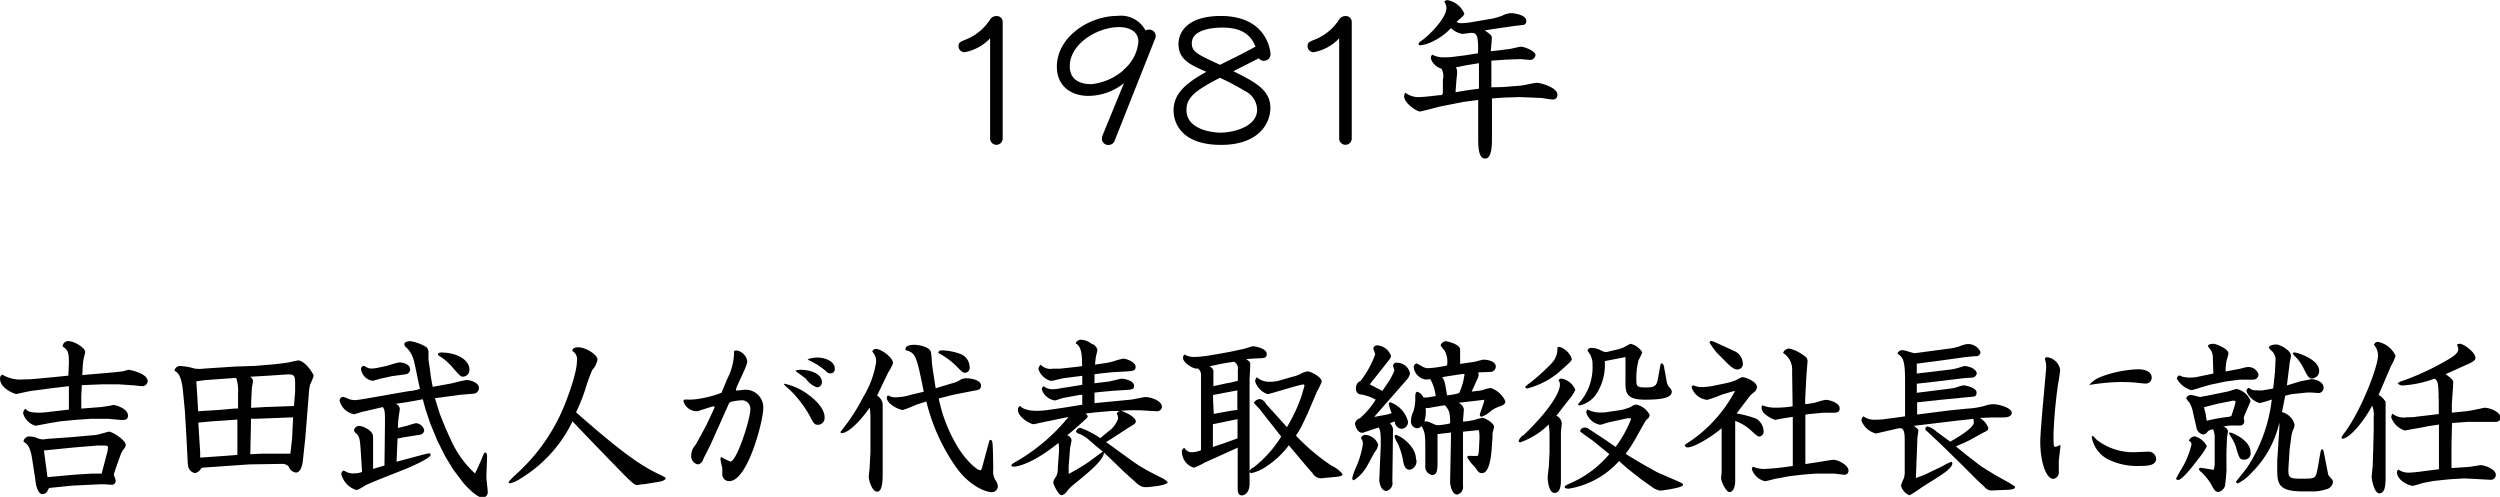
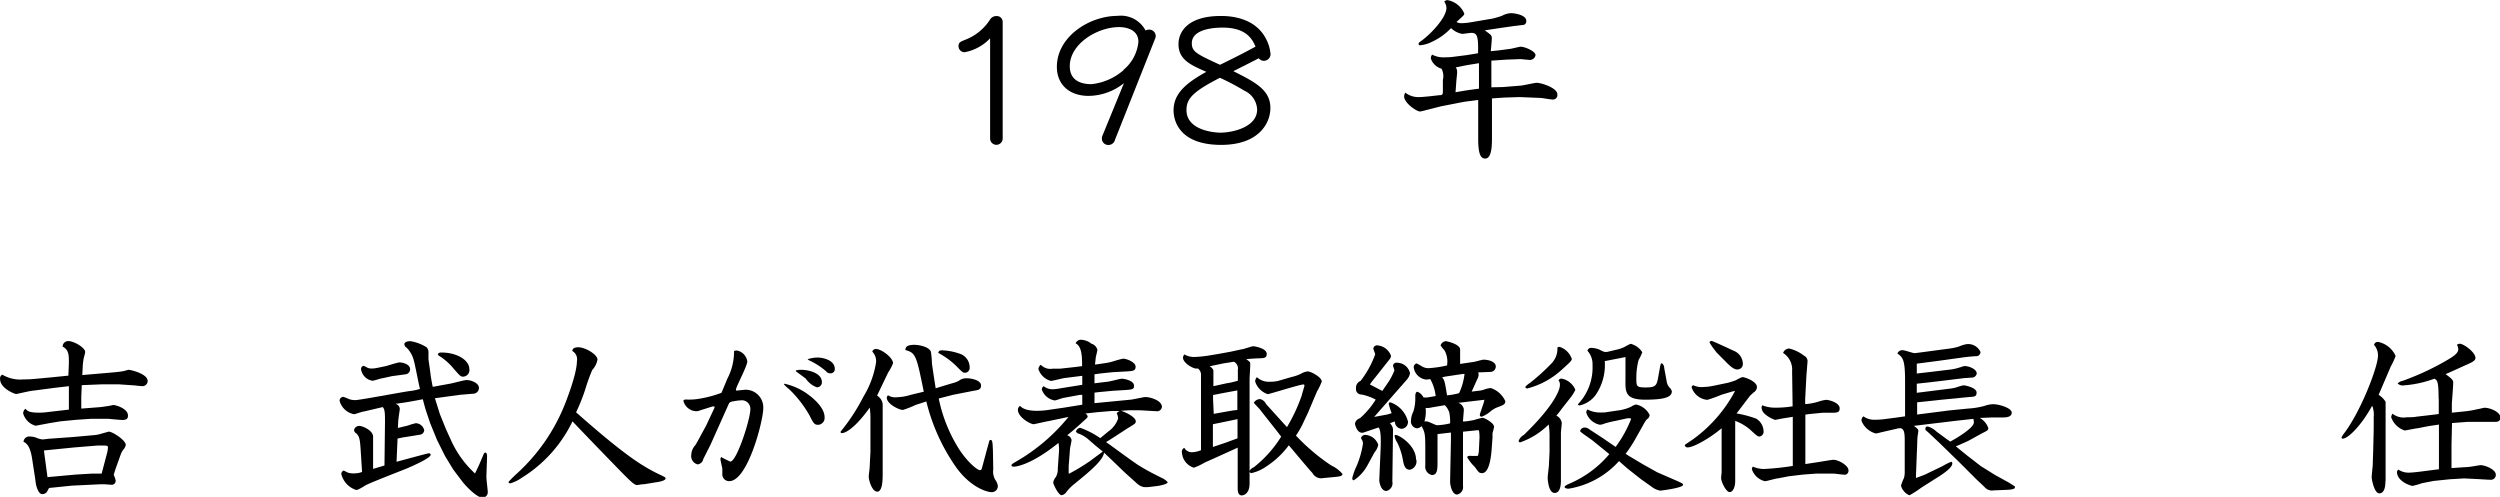
<svg xmlns="http://www.w3.org/2000/svg" width="294.36" height="58.5" viewBox="0 0 294.36 58.5">
  <title>t6</title>
  <g>
    <path d="M484.11,1070.06a0.74,0.74,0,1,1-1.48,0v-11.8a5.52,5.52,0,0,1-3,1.64,0.71,0.71,0,0,1-.72-0.72c0-.44.22-0.52,0.92-0.8a6,6,0,0,0,2.8-2.34,0.86,0.86,0,0,1,.74-0.4,0.69,0.69,0,0,1,.74.7v13.72Z" transform="translate(-366.05 -1053.75)" />
    <path d="M497.33,1070.22a0.79,0.79,0,0,1-.78.6,0.75,0.75,0,0,1-.76-0.72,1,1,0,0,1,.06-0.36l2.54-6.2a6.76,6.76,0,0,1-4.16,1.5c-2.26,0-3.74-1.32-3.74-3.42,0-3.56,3.84-6,7.14-6a3.27,3.27,0,0,1,3.3,1.72,0.72,0.72,0,0,1,.38-0.1,0.76,0.76,0,0,1,.82.74,0.77,0.77,0,0,1-.08.34Zm1-8.24a4.89,4.89,0,0,0,1.76-3.3c0-1.72-2-1.74-2.26-1.74-2.62,0-5.82,2-5.82,4.6,0,2,1.84,2.12,2.56,2.12A6.84,6.84,0,0,0,498.35,1062Z" transform="translate(-366.05 -1053.75)" />
    <path d="M511.27,1062.13c2.58,1.3,4.36,2.2,4.36,4.34,0,1.8-1.38,4.34-5.8,4.34-4.82,0-5.6-2.74-5.6-4.06,0-1.88,1.3-3.14,3.86-4.54-1.82-.8-3.28-1.42-3.28-3.26,0-1.38,1-3.32,5-3.32,1.46,0,4.12.32,5.34,2.76a4.66,4.66,0,0,1,.5,1.76,0.79,0.79,0,0,1-.78.76,0.73,0.73,0,0,1-.6-0.3C513.29,1061.11,512.27,1061.63,511.27,1062.13Zm-5.52,4.58c0,2.4,3.3,2.66,4,2.66,1.36,0,4.32-.62,4.32-2.72a2.54,2.54,0,0,0-1.5-2.22,27.92,27.92,0,0,0-2.88-1.52C506.47,1064.55,505.75,1065.39,505.75,1066.71ZM510,1057c-1,0-3.62.16-3.62,1.84,0,1,.58,1.28,3.32,2.54,2.64-1.3,2.92-1.46,4.18-2.14C513.53,1058.45,512.89,1057,510,1057Z" transform="translate(-366.05 -1053.75)" />
-     <path d="M525.21,1070.06a0.74,0.74,0,1,1-1.48,0v-11.8a5.52,5.52,0,0,1-3,1.64,0.71,0.71,0,0,1-.72-0.72c0-.44.22-0.52,0.92-0.8a6,6,0,0,0,2.8-2.34,0.86,0.86,0,0,1,.74-0.4,0.69,0.69,0,0,1,.74.7v13.72Z" transform="translate(-366.05 -1053.75)" />
    <path d="M542.61,1059.67l1.06-.14c0.24,0,1.24-.28,1.44-0.28,0.46,0,1.74.52,1.74,1a0.69,0.69,0,0,1-.84.54c-0.14,0-.86-0.08-0.92-0.08l-1.66.06-1.78.12,0,3.14L543,1064l2-.16c0.32,0,1.7-.34,2-0.34,0.5,0,2.42.58,2.42,1.36a0.53,0.53,0,0,1-.64.6c-0.22,0-1.16-.18-1.36-0.18l-2.44-.1-1.86.06-1.4.1,0,4.6c0,0.84,0,2.48-.8,2.48-0.54,0-.84-0.56-0.82-2.48l0-4.42-1.68.22-2.66.52c-0.28.06-2.38,0.62-2.5,0.62-0.42,0-1.88-1-1.88-1.78a0.81,0.81,0,0,1,.14-0.44,2.5,2.5,0,0,0,1.68.52c0.3,0,.8-0.06,1.06-0.08l1.24-.14c0.44,0,.44-0.1.44-0.62l0-1.18a1.86,1.86,0,0,0-.16-1.32,1.89,1.89,0,0,1-1-.7,1.33,1.33,0,0,1-.26-0.56,0.73,0.73,0,0,1,.16-0.4,2.71,2.71,0,0,0,1.36.32c0.16,0,.74,0,1.12-0.06l1.58-.2,1.34-.22c0.06-2.1-.14-2.4-0.8-2.4-0.16,0-.9.12-1.06,0.12a2.53,2.53,0,0,1-1.32-.68,7.3,7.3,0,0,1-2.26,1.62,3.82,3.82,0,0,1-1.36.4,0.17,0.17,0,0,1-.2-0.14c0-.12,0-0.16.46-0.48,1.06-.8,2.82-2.66,2.82-3.78a1.33,1.33,0,0,0-.26-0.74,0.62,0.62,0,0,1,.36-0.18,2.66,2.66,0,0,1,2,1.58c0,0.18-.1.26-0.92,1a1.25,1.25,0,0,0,.66.14,8.2,8.2,0,0,0,1.22-.14l2.12-.36c0.22,0,1.32-.34,1.38-0.38a2.37,2.37,0,0,1,1.06-.3c0.3,0,1.78.18,1.78,0.9a0.44,0.44,0,0,1-.44.5c-0.14,0-.78.1-0.9,0.1l-1.68.24-1.86.28c0.1,0.08.52,0.38,0.6,0.46a0.55,0.55,0,0,1,.22.52c0,0.24-.1,1.28-0.12,1.48Zm-5.18,4.94c1.12-.2,1.28-0.22,2.76-0.42v-3l-1.48.24-1.26.26a0.71,0.71,0,0,1,.16.36,2,2,0,0,1,0,.4l-0.08.8Z" transform="translate(-366.05 -1053.75)" />
    <path d="M374.16,1096.55c0-1.06,0-1.58-.74-2a0.66,0.66,0,0,1,.66-0.64c0.72,0,2,.8,2,1.28,0,0.14-.18.74-0.2,0.88s-0.08.6-.08,0.66l-0.06,1.18,2.34-.2c0.94-.08,1.92-0.16,2.38-0.24,0.12,0,.66-0.18.76-0.18s2.22,0.42,2.22,1.34a0.63,0.63,0,0,1-.74.58c-0.16,0-.92-0.1-1.08-0.1L380,1099l-1.88,0-2.44.1-0.06,1.34,0,1.42,2.06-.16c0.12,0,.6-0.06.92-0.12,0.16,0,.56-0.1.76-0.14s1.76,0.38,1.76,1.24c0,0.28-.08.52-0.66,0.52-0.28,0-1.64-.14-1.7-0.14H376.8l-1.78.12-1.86.18-1.22.2-1.7.32a2.1,2.1,0,0,1-1.46-1.44,0.68,0.68,0,0,1,.26-0.56c0.3,0.3.46,0.46,1.7,0.46a9.55,9.55,0,0,0,1.16-.1l2.26-.26v-2.76l-1.72.2-2.42.32c-0.34,0-1.92.4-2.08,0.4s-1.88-.66-1.88-1.76a0.49,0.49,0,0,1,.26-0.52,4.11,4.11,0,0,0,2.52.56,12.11,12.11,0,0,0,1.32-.06l1.94-.18,2-.2Zm0.44,8.66,2.68-.24a4.51,4.51,0,0,0,.78-0.18l0.8-.22c0.42,0,2,1,2,1.58a1.24,1.24,0,0,1-.3.56,1.94,1.94,0,0,0-.3.56l-0.6,1.68-0.22.7a3.87,3.87,0,0,1,.22.62,0.46,0.46,0,0,1-.46.56l-0.86-.06h-0.48l-3.34.16-2.54.26c-0.14,0-.16,0-0.32.32a0.66,0.66,0,0,1-.6.42c-0.14,0-.46,0-0.74-1-0.06-.18-0.14-1-0.18-1.16l-0.32-2.08c-0.18-1.14-.5-1.7-1-1.92a0.67,0.67,0,0,1,.76-0.62,2.1,2.1,0,0,1,.84.18,2.41,2.41,0,0,0,.64.16c0.1,0,.56-0.06.74-0.08Zm-3.16,3.22,0.2,1.5,3.3-.3,2-.12,1.08,0,0.6-2.28a3.27,3.27,0,0,0,.14-0.76c0-.22-0.06-0.26-0.54-0.26-0.22,0-.44,0-0.7,0l-2.7.22-3.6.36Z" transform="translate(-366.05 -1053.75)" />
-     <path d="M396.12,1096.83l2.36-.2s1.32-.16,1.52-0.2,1-.24,1.16-0.24c0.74,0,1.82,1.52,1.82,1.84a8.83,8.83,0,0,1-.42,1,7.13,7.13,0,0,0-.14,1l-0.16,2-0.26,3.26-0.28,2.62c-0.06.52-.22,1.48-0.84,1.48a1.06,1.06,0,0,1-.84-0.72,1.07,1.07,0,0,0-.8-0.3l-3.86.06-3.42.24-2,.14a0.35,0.35,0,0,0-.3.2,1,1,0,0,1-.66.44,1,1,0,0,1-.76-0.66,4.26,4.26,0,0,1-.1-0.88l-0.16-3.08-0.16-2.68-0.22-2.3c-0.2-2-.66-2.26-1-2.44a0.64,0.64,0,0,1,.72-0.56,7.24,7.24,0,0,1,1.66.3,4.14,4.14,0,0,0,1.1,0l3.64-.24Zm-4.5,5.2,2.12-.18,0.34,0v-1.82a4.68,4.68,0,0,0-.22-1.78h-0.12l-3.58.26-1,.14c0.14,1.92.16,2.48,0.22,3.52Zm-2,5c0,0.14,0,.44,0,0.6l2.3-.16,2.08-.16v-4.16l-2.9.2-1.7.16Zm6-5.86v0.6l1.76-.1,3.28-.12,0.14-1.66v-1.06c0-.9-0.18-1-0.86-1l-2.08.14-2.36.14a0.65,0.65,0,0,1,.34.5c0,0.14-.14.76-0.14,0.88Zm1.24,6,2.7,0h0.68l0.2-1.76,0.12-2.52-4.18.16c-0.28,0-.6,0-0.78,0v0.54l-0.08,3.64Z" transform="translate(-366.05 -1053.75)" />
    <path d="M418.46,1107.46l-0.94-1.88-0.82-2-0.54-1.62c-0.06-.2-0.28-1-0.32-1.2-1.78.34-2.2,0.4-3.24,0.54a0.63,0.63,0,0,1,.52.66c0,0.08-.08.5-0.14,1s-0.06.78-.08,1.18l1.16-.28a8.33,8.33,0,0,1,.94-0.28,1.05,1.05,0,0,1,1,.84,0.58,0.58,0,0,1-.54.52l-1.74.28c-0.14,0-.74.16-0.86,0.16l-0.12,2.74c0.54-.14,3.66-1,3.82-1a0.2,0.2,0,0,1,.2.18c0,0.42-2.64,1.54-2.84,1.62-0.78.32-4.22,1.64-4.88,2a7.42,7.42,0,0,1-.76.44,0.66,0.66,0,0,1-.3.08,2.64,2.64,0,0,1-1.74-1.86,0.43,0.43,0,0,1,.26-0.42,2.41,2.41,0,0,1,.46.22,2.23,2.23,0,0,0,.94.1,2.43,2.43,0,0,0,.78-0.16l-0.16-2.54c-0.08-1.12-.1-1.62-0.52-2a0.48,0.48,0,0,1-.26-0.42,0.63,0.63,0,0,1,.66-0.46c0.26,0,1.58.48,1.58,1.28,0,0.06,0,.34,0,0.4l0,2.18c0,0.2,0,1,0,1.2l1.34-.4,0-.06,0.06-5c0-1.06,0-1.52-.26-1.82l-2.22.52c-0.2,0-1,.32-1.18.32a2.18,2.18,0,0,1-1.68-1.56,0.44,0.44,0,0,1,.44-0.48,4.51,4.51,0,0,1,.66.26,2.2,2.2,0,0,0,.76.12c0.48,0,5.34-.92,6.34-1.06a6.08,6.08,0,0,0,1.26-.26c-0.1-.3-0.58-2.88-0.74-3.4a3.26,3.26,0,0,0-.84-1.46,0.51,0.51,0,0,1-.26-0.4c0-.32.54-0.36,0.72-0.36a5.16,5.16,0,0,1,1.9.72,0.9,0.9,0,0,1,.22.7c0,0.12,0,.62,0,0.72l0.24,1.7c0,0.24.22,1.32,0.26,1.54l2.18-.4c0.3-.06,1.54-0.4,1.8-0.4,0.54,0,1.46.34,1.46,0.92a0.67,0.67,0,0,1-.6.68l-1.66.14-2.92.4,0.58,1.86,0.72,1.78,0.62,1.36a12,12,0,0,0,2.8,3.86c0.44-.9.48-1,0.9-2,0.14-.34.18-0.46,0.32-0.46s0.2,0.2.2,0.46-0.08,2.06-.08,2.4,0.16,1.54.16,1.78a0.62,0.62,0,0,1-.62.66c-0.78,0-2.3-1.76-2.38-1.9l-1.06-1.4Zm-7.34-9.18c-0.2,0-1,.3-1.22.3a1.61,1.61,0,0,1-1.34-1.36,0.38,0.38,0,0,1,.3-0.4,3.64,3.64,0,0,1,.48.24,1.22,1.22,0,0,0,.48.08,3.17,3.17,0,0,0,.58-0.06l1.06-.22c0.26-.06,1.4-0.44,1.64-0.44s1.24,0.16,1.24.82a0.6,0.6,0,0,1-.52.58l-1.62.22Zm10.2-1a0.77,0.77,0,0,1-.74.82c-0.28,0-.36-0.08-1.1-0.92a7.09,7.09,0,0,0-1.4-1.32c-0.42-.26-0.46-0.3-0.46-0.4s0.12-.2.34-0.2C419.78,1095.23,421.32,1096.11,421.32,1097.25Z" transform="translate(-366.05 -1053.75)" />
    <path d="M441.92,1110.76c-0.32,0-.72.1-0.88,0.1s-0.4-.1-1.3-1-5.14-5.28-6.28-6.5a15.92,15.92,0,0,1-6,6.66,4.43,4.43,0,0,1-1.32.64,0.19,0.19,0,0,1-.22-0.16,13,13,0,0,1,1-1,22,22,0,0,0,5.58-8c0.06-.14,1.48-3.64,1.48-5.24a1.11,1.11,0,0,0-.54-1.18c0-.18.1-0.44,0.7-0.44,0.84,0,2.26.86,2.26,1.44a2.44,2.44,0,0,1-.62,1.24,21.62,21.62,0,0,0-.82,2.28,22.57,22.57,0,0,1-1.08,2.7c5.74,5.06,7.74,6.3,9.7,7.26,0.76,0.36.84,0.4,0.84,0.52,0,0.28-.84.42-1.16,0.46Z" transform="translate(-366.05 -1053.75)" />
    <path d="M449.7,1106.13l-0.84,1.66a0.78,0.78,0,0,1-.66.64,1,1,0,0,1-.76-1.1,1.79,1.79,0,0,1,.46-1.14c0.12-.18.2-0.32,0.3-0.5l1-1.84,0.9-1.92a0.72,0.72,0,0,0,.08-0.22,0.18,0.18,0,0,0,0-.1l-0.24,0-1.4.44a1.33,1.33,0,0,1-.52.12,1.63,1.63,0,0,1-1.5-1.2c0-.18.24-0.18,0.32-0.18a6.87,6.87,0,0,0,1.6-.1A13.45,13.45,0,0,0,451,1100l0.7-1.68a6.88,6.88,0,0,0,.78-3.24,1,1,0,0,1,.34-0.06,1.53,1.53,0,0,1,1.22,1.28c0,0.56-1.34,3-1.34,3.34a0.1,0.1,0,0,0,.12.1s0.84-.1,1-0.1a2.08,2.08,0,0,1,2.1,2.2c0,1.42-1.82,8.56-4,8.56a0.79,0.79,0,0,1-.82-0.78c0-.1,0-0.56,0-0.66s-0.22-1-.22-1.14a0.48,0.48,0,0,1,.08-0.26,10.81,10.81,0,0,0,1.08.54c0.76,0,2.36-5,2.36-6.16a1,1,0,0,0-1-1.06,7.29,7.29,0,0,0-1.28.18,0.51,0.51,0,0,0-.26.24Zm8.72-7.2a7.36,7.36,0,0,1,2.8,1.28c0.32,0.24,1.92,1.42,1.92,2.66a0.81,0.81,0,0,1-.76.9c-0.44,0-.56-0.2-1-1.08a13.41,13.41,0,0,0-2.42-3.12,4.3,4.3,0,0,1-.6-0.56A0.11,0.11,0,0,1,458.42,1098.93Zm1.34-1.56a2.17,2.17,0,0,1,.6-0.08c0.94,0,2.46.4,2.46,1.44a0.57,0.57,0,0,1-.6.62,2.67,2.67,0,0,1-1.28-1c-0.12-.12-1-0.74-1.2-0.9Zm2.58-1.52c0.64,0,2,.32,2,1.32a0.49,0.49,0,0,1-.52.54,0.64,0.64,0,0,1-.52-0.26,8.35,8.35,0,0,0-2-1.28l-0.16-.12A3.57,3.57,0,0,1,462.34,1095.85Z" transform="translate(-366.05 -1053.75)" />
    <path d="M469.32,1100.33a1.38,1.38,0,0,1,.66,1c0,0.1,0,.66,0,0.68l0,2.24V1107l0,2.52c0,0.62,0,2.12-.64,2.12s-1-1.42-1-1.72,0.1-.9.1-1.06l0.1-1.88,0-1.72,0-2a10.2,10.2,0,0,0-.08-1.52c-1.8,2.52-2.92,3-3.24,3-0.16,0-.18,0-0.2-0.16a22.72,22.72,0,0,0,2.68-4.1,11,11,0,0,0,1.5-4.06,1.57,1.57,0,0,0-.44-1.26,0.42,0.42,0,0,1,.44-0.32c0.6,0,2,1,2,1.68a5.8,5.8,0,0,1-.58,1.1Zm5.5-.46c-0.86-4.22-.94-4.58-2.16-4.9,0-.22,0-0.62,1.06-0.62,0.42,0,1.7.18,1.94,0.82a11,11,0,0,1,.12,1.4l0.2,1.36,0.24,1.54,0.9-.28,1-.3a3.4,3.4,0,0,0,.82-0.3,1.42,1.42,0,0,1,.9-0.3c0.68,0,1.72.26,1.72,0.84s-0.42.54-1.12,0.68l-2.14.42-1.72.44a17.9,17.9,0,0,0,2.34,5.88c0.94,1.48,2.16,2.56,2.52,2.56,0.18,0,.18-0.08.34-0.66l0.5-1.86,0.26-.94a0.16,0.16,0,0,1,.14-0.1c0.24,0,.24.36,0.28,1.24L483,1109a2,2,0,0,0,.22,1.22,1.56,1.56,0,0,1,.32.76,0.71,0.71,0,0,1-.7.72c-0.74,0-2.68-.74-4.26-3a22.93,22.93,0,0,1-3.46-7.68l-1.24.4a12,12,0,0,1-1.52.6c-0.44,0-1.9-.7-1.9-1.46a0.37,0.37,0,0,1,.16-0.26,1.61,1.61,0,0,0,1.06.22,5.84,5.84,0,0,0,1.6-.28ZM477,1095a6.94,6.94,0,0,1,2.22.46,1.69,1.69,0,0,1,1,1.52,0.58,0.58,0,0,1-.5.66c-0.26,0-.3,0-1.06-0.78a9.16,9.16,0,0,0-2.14-1.56C476.58,1095.11,476.62,1095,477,1095Z" transform="translate(-366.05 -1053.75)" />
    <path d="M501.28,1111.1a5.51,5.51,0,0,1-.56,0,1.78,1.78,0,0,1-.84-0.46l-1.42-1.28-1.64-1.58-0.78-.74c-0.08.92-1.78,2.3-3.5,3.7a5.36,5.36,0,0,0-.9.9,0.91,0.91,0,0,1-.58.42c-0.4,0-1-1.32-1-1.5a1.42,1.42,0,0,1,.32-0.66,1.89,1.89,0,0,0,.22-1l0.14-2a4.32,4.32,0,0,0-.06-1c-3.22,2.6-5,2.8-5.28,2.8a0.65,0.65,0,0,1-.26-0.08c0-.2.06-0.24,0.58-0.54a22.18,22.18,0,0,0,6.14-5.24l-2.38.5c-0.1,0-1.66.36-1.72,0.36-0.36,0-1.86-.8-1.86-1.72a0.55,0.55,0,0,1,.26-0.44c0.18,0.2.6,0.58,2,.58a9.6,9.6,0,0,0,1.16-.08l2.06-.3,2.1-.34v-1.16l-0.26,0-1.84.34c-0.18,0-1,.32-1.14.32a1.93,1.93,0,0,1-1.52-1.28,0.46,0.46,0,0,1,.22-0.4,1.63,1.63,0,0,0,1.14.36,6.54,6.54,0,0,0,.9-0.12l2.5-.4V1098l-1.9.24c-0.3,0-1.54.36-1.8,0.36a2.14,2.14,0,0,1-1.46-1.38,0.66,0.66,0,0,1,.28-0.52,1.54,1.54,0,0,0,1.4.46c0.26,0,.62,0,0.86,0l1.82-.2,0.78-.1c0-1,0-2.32-.76-2.68a0.66,0.66,0,0,1,.72-0.42,2.09,2.09,0,0,1,1.14.46,1,1,0,0,1,.7.72c0,0.14-.16.72-0.18,0.84s-0.08.74-.1,0.9l1.1-.16a6.66,6.66,0,0,0,1.1-.24,10.58,10.58,0,0,1,1.1-.3c0.44,0,1.48.42,1.48,0.94s-0.3.52-1.36,0.58l-1.44.08-1.32.14-0.72.1,0,1.06,1.48-.18c0.28,0,1.5-.36,1.74-0.36s1.44,0.2,1.44.84c0,0.42-.24.44-1.12,0.5l-1.36.08-1.68.16-0.5.06v1.24l4.14-.4c0.3,0,1.6-.32,1.86-0.32,0.56,0,1.94.4,1.94,1.16a0.58,0.58,0,0,1-.72.5c-0.3,0-1.64-.1-1.92-0.1l-1.34,0-0.86.06c0.54,0.14,1.76.74,1.76,1.24,0,0.24-.1.3-1,0.84-0.4.26-2.12,1.4-2.5,1.6,0.64,0.44,3.4,2.5,4,2.84,1,0.6,1.36.78,2.52,1.36a2.19,2.19,0,0,1,.74.52c0,0.26-1.08.44-1.28,0.46Zm-4.74-6.54a3.1,3.1,0,0,0,1.16-1.52,1.45,1.45,0,0,0-.16-0.62,0.67,0.67,0,0,1,.36-0.28l-0.94,0-1.68.14-1.44.16a0.53,0.53,0,0,1,.28.34,0.41,0.41,0,0,1-.12.22c-0.76.68-1.5,1.38-2.3,2a0.71,0.71,0,0,1,.52.56c0,0.14-.16.82-0.18,1l-0.16,2.08c0,0.24,0,.64,0,0.76s0,0.12.06,0.12a24.26,24.26,0,0,0,2.36-1.42l1-.74,0.6-.44-0.88-.72-0.92-.8a4,4,0,0,0-1-.58,0.5,0.5,0,0,1-.36-0.26,0.6,0.6,0,0,1,.5-0.44,10.1,10.1,0,0,1,2.36,1.22Z" transform="translate(-366.05 -1053.75)" />
    <path d="M507.46,1103l0-2.56c0-.72,0-1.92,0-2.46a0.93,0.93,0,0,0-.36-0.84l-0.26,0c-0.3,0-1.5-.64-1.5-1.28a0.71,0.71,0,0,1,.16-0.38,2.28,2.28,0,0,0,1.22.3,13.85,13.85,0,0,0,1.48-.14l1.22-.2,1.54-.28,1.28-.28c0.22,0,1.16-.36,1.36-0.36s1.6,0.24,1.6.9c0,0.5-.34.5-0.94,0.52s-1.08.06-1.48,0.1c0.46,0.32.48,0.34,0.48,0.64s-0.08,1.48-.08,1.72l0,3.1v6.92c0,0.36,0,1.92,0,2.24,0,1.26-.72,1.42-0.92,1.42-0.48,0-.48-0.62-0.48-0.82v-4.8l-2.78,1.26-1.08.48a7.69,7.69,0,0,1-1.3.62,2,2,0,0,1-1.4-1.74,0.51,0.51,0,0,1,.28-0.6,1,1,0,0,0,.9.52,3.13,3.13,0,0,0,1.06-.24V1103Zm4.32-5.6a0.91,0.91,0,0,0-.44-1.06l-1.26.2-1.62.34a0.88,0.88,0,0,1,.46.48c0,0.16,0,.84,0,1v0.86l1.64-.36c0.22,0,1.12-.24,1.24-0.28v-1.18Zm-1.38,8.46,1.36-.5v-2.26l-1.44.3-1.46.3v2.68Zm-1.52-5.6v0.5l0.08,1.72,1-.18c1.12-.2,1.24-0.22,1.78-0.28l0-.14v-2.16l-1.42.26Zm9.24-2.12a4.82,4.82,0,0,0,1.1-.38,2,2,0,0,1,.82-0.28c0.32,0,1.64.66,1.64,1.2a7.75,7.75,0,0,1-.56,1.16l-1.06,2.5-0.68,1.44a10.5,10.5,0,0,1-.74,1.26,24,24,0,0,0,4.16,3.52,3.73,3.73,0,0,1,1.32,1c0,0.26-.4.3-0.8,0.34l-1.46.14a1.17,1.17,0,0,1-1.28-.6c-0.48-.5-2.38-2.8-2.78-3.26a10.14,10.14,0,0,1-2.66,2.5,4.91,4.91,0,0,1-1.76.78,0.24,0.24,0,0,1-.2-0.24,0.85,0.85,0,0,1,.48-0.44,13.83,13.83,0,0,0,3.24-3.62c-0.38-.52-2.16-2.74-2.5-3.2-0.1-.12-0.72-0.76-0.72-0.78a0.85,0.85,0,0,1,.74-0.44,1.05,1.05,0,0,1,.7.58l2.46,2.72a19.56,19.56,0,0,0,1.76-3.78c0-.1.3-1,0.3-1.1a0.12,0.12,0,0,0-.14-0.14c-0.4,0-4,1.14-4.18,1.14a2.32,2.32,0,0,1-1.48-1.48,0.76,0.76,0,0,1,.2-0.52,2.08,2.08,0,0,0,1.5.54,4.6,4.6,0,0,0,1-.1Z" transform="translate(-366.05 -1053.75)" />
    <path d="M525.61,1109a10.88,10.88,0,0,0,.92-3,1.19,1.19,0,0,0-.1-0.44,0.47,0.47,0,0,1-.12-0.28,0.53,0.53,0,0,1,.56-0.32,1.71,1.71,0,0,1,1.46,1.16,1.82,1.82,0,0,1-.4.84c-0.18.28-.84,1.56-1,1.8a4.77,4.77,0,0,1-1.48,1.54c-0.1,0-.18-0.08-0.18-0.26A8.19,8.19,0,0,1,525.61,1109Zm3.2-9.22,0.82-1.2a8.44,8.44,0,0,0,.6-1.2c0-.1-0.16-0.5-0.16-0.58a0.41,0.41,0,0,1,.5-0.34,1.57,1.57,0,0,1,1.5,1.24,1.52,1.52,0,0,1-.38.76l-3.84,4.38,1.52-.28,0.54-.16a7.29,7.29,0,0,1-.34-1.08,0.17,0.17,0,0,1,.18-0.2,3.22,3.22,0,0,1,2.08,2.26,0.8,0.8,0,0,1-.76.86,0.85,0.85,0,0,1-.78-0.86,2.34,2.34,0,0,0-.58.22,1.09,1.09,0,0,1,.36.72l-0.08,6.12a0.94,0.94,0,0,1-.7,1.12c-0.68,0-.84-1.1-0.84-1.26l0.16-3.7c0.08-2-.1-2.32-0.24-2.52l-1.84.62c-0.72.1-.94-1-0.94-1.06a0.81,0.81,0,0,1,.58-0.64,9.67,9.67,0,0,0,1.86-2.2,6.12,6.12,0,0,0-1.66-.6,0.63,0.63,0,0,1-.66-0.72,0.87,0.87,0,0,1,.54-0.88,11.54,11.54,0,0,0,1.72-3.12c0-.12-0.22-0.6-0.22-0.7a0.44,0.44,0,0,1,.52-0.36,1.85,1.85,0,0,1,1.56,1.22,0.63,0.63,0,0,1-.14.38l-1.5,1.9c-0.2.26-.52,0.64-0.7,0.88l-0.14.22Zm4,8.08a1,1,0,0,1-.76,1.2c-0.62,0-.72-0.62-0.86-1.38a7.69,7.69,0,0,0-.6-1.78,2.33,2.33,0,0,1-.34-0.8,0.13,0.13,0,0,1,.14-0.14C530.86,1105,532.78,1106.23,532.78,1107.86Zm6.52-8,0.8-.1a2.51,2.51,0,0,0,.78-0.18,2.72,2.72,0,0,1,.68-0.14,2.88,2.88,0,0,1,1.7,1.54c0,0.38-.22.46-0.86,0.7a2.81,2.81,0,0,0-.94.56,3.45,3.45,0,0,1-1,.58,0.22,0.22,0,0,1-.2-0.24c0-.08.28-0.86,0.32-1a4.43,4.43,0,0,0,.22-0.76l-3.06.36a1,1,0,0,1,.64.76c0,0.22-.1,1.2-0.1,1.44,0.4,0,.92-0.1,1.32-0.18a8.87,8.87,0,0,1,1-.26c0.16,0,1.34.58,1.34,1.08a7.12,7.12,0,0,1-.18.7,3.26,3.26,0,0,0,0,.44l-0.1,1.4c-0.08,1.14-.32,2.9-1.14,2.9-0.34,0-.42-0.12-0.84-0.72a5.24,5.24,0,0,1-.9-1.14c0-.18.26-0.18,0.34-0.18a6.07,6.07,0,0,0,.92,0s0.1-.42.1-0.44l0.08-1.62a4.74,4.74,0,0,0-.06-0.94,1.23,1.23,0,0,0-.32,0l-1.56.16,0,6.4a0.88,0.88,0,0,1-.7,1c-0.58,0-.82-1.08-0.82-1.54l0.1-4.92v-0.84l-1.58.18v3.14c0,1,0,1.68-.66,1.68a1,1,0,0,1-.78-1.12l0-2c0-1.76-.06-1.92-0.44-2.64a0.78,0.78,0,0,1-.56.26,0.81,0.81,0,0,1-.68-0.94,2.33,2.33,0,0,1,.26-1,5,5,0,0,0,.24-1.74c0-.2,0-0.62.26-0.62a1.31,1.31,0,0,1,.7.66,2.3,2.3,0,0,0,.52,0l0.92-.16a5.2,5.2,0,0,0-.64-2,2.27,2.27,0,0,1-.5.06,1.66,1.66,0,0,1-1.44-1.42,0.45,0.45,0,0,1,.34-0.48,6.06,6.06,0,0,1,.58.32,1.45,1.45,0,0,0,.82.24,13,13,0,0,0,2.18-.32,2.74,2.74,0,0,0-.3-1.78,3.94,3.94,0,0,1-.46-0.58,0.72,0.72,0,0,1,.62-0.5c0.06,0,1.58.3,1.68,0.94,0,0.14,0,1.46,0,1.74l1.48-.22c0.2,0,1.08-.28,1.28-0.28,0.64,0,1.44.26,1.44,0.8a0.64,0.64,0,0,1-.62.64l-1.46.06a0.78,0.78,0,0,1,.06.26,1.22,1.22,0,0,1-.18.58Zm-4.7,1.86a2,2,0,0,1-.72.06,4.27,4.27,0,0,1-.14,1.6,0.78,0.78,0,0,1,.32,0c0.18,0,1,.44,1.16.44a7.91,7.91,0,0,0,1.54-.22,5.4,5.4,0,0,0-.1-1.3,2.24,2.24,0,0,0-.52-0.84Zm3.66-3.94-1.86.28a4.85,4.85,0,0,0-.58.12c0.28,0.32.32,0.5,0.58,2.12a8.31,8.31,0,0,0,1.42-.26,7.29,7.29,0,0,0,.64-2.26h-0.2Z" transform="translate(-366.05 -1053.75)" />
    <path d="M549.9,1101.93a8.34,8.34,0,0,1-.6.76,1.12,1.12,0,0,1,.64.86c0,0.18-.1,1-0.1,1.14v3.6l0,2c0,0.32,0,1.5-.74,1.5s-0.82-1.62-.82-1.82,0.14-1.3.14-1.36l0.08-1.64,0-1.74a8.86,8.86,0,0,0-.1-1.5,9,9,0,0,1-3.34,2.1,0.17,0.17,0,0,1-.2-0.16,1.25,1.25,0,0,1,.6-0.7c3-2.88,4.26-5,4.26-5.9a0.71,0.71,0,0,0-.16-0.52,0.37,0.37,0,0,1,.38-0.22,2.21,2.21,0,0,1,1.6,1.32,5.11,5.11,0,0,1-.7,1.08Zm-0.22-7.34a2.25,2.25,0,0,1,1.44,1.42c0,0.18-.12.32-1.06,1.16a9.56,9.56,0,0,1-4.18,2.32,0.23,0.23,0,0,1-.24-0.18,2.15,2.15,0,0,1,.54-0.46,25,25,0,0,0,2.54-2.3,2.49,2.49,0,0,0,.7-1.52,2.83,2.83,0,0,0,0-.36A0.74,0.74,0,0,1,549.68,1094.59Zm4,11.12c-0.24-.22-1.58-1.08-1.58-1.2a0.54,0.54,0,0,1,.56-0.42,0.9,0.9,0,0,1,.54.22l1.62,1.06,1.46,1a14,14,0,0,0,1.82-3.28A0.13,0.13,0,0,0,558,1103l-0.34,0-1.46.32a11.21,11.21,0,0,0-1.28.32,1.32,1.32,0,0,1-.5.12,2.11,2.11,0,0,1-1.6-1.44,0.68,0.68,0,0,1,.14-0.36,3.18,3.18,0,0,0,1.54.36c0.26,0,.62,0,0.82-0.06l1.38-.2a5,5,0,0,0,1.4-.42,1.43,1.43,0,0,1,.6-0.26,2.29,2.29,0,0,1,1.58,1.22,0.58,0.58,0,0,1-.3.5,2.76,2.76,0,0,0-.38.56l-1.08,1.92a15.85,15.85,0,0,1-1.06,1.6l0.36,0.24,1.68,1,1.68,0.94,2.3,1c0.66,0.3.74,0.34,0.74,0.48,0,0.36-2.6.68-2.7,0.68a2.32,2.32,0,0,1-1-.46l-1.24-.88-1.6-1.26-1-.88a10.16,10.16,0,0,1-5.86,3.24,0.74,0.74,0,0,1-.54-0.12c0-.2.06-0.24,0.78-0.56a12.54,12.54,0,0,0,4.48-3.38Zm2.84-10.82a3.48,3.48,0,0,0,.9-0.34,5.92,5.92,0,0,1,.62-0.32,2.27,2.27,0,0,1,1.38,1,6.5,6.5,0,0,1-.44.92,8.36,8.36,0,0,0-.26,2.14c0,0.94,0,1.08,1.12,1.08s1.28-.22,1.44-1.14l0.24-1.32c0.06-.28.06-0.38,0.22-0.38a0.67,0.67,0,0,1,.26.54l0.28,1.52a1.43,1.43,0,0,0,.32.76,1.12,1.12,0,0,1,.3.46c0,0.6-.56,1-3.14,1-2.36,0-2.34-.9-2.32-2.4l0-2.62-0.6.12-1.84.36a6.25,6.25,0,0,1-1.08,4,3.26,3.26,0,0,1-1.88,1.22,0.21,0.21,0,0,1-.2-0.14,6.28,6.28,0,0,0,1.72-4.62,2.33,2.33,0,0,0-.6-1.68,0.44,0.44,0,0,1,.48-0.34,2.7,2.7,0,0,1,.92.2,4.24,4.24,0,0,0,.62.28c0.08,0,.2,0,0.28,0Z" transform="translate(-366.05 -1053.75)" />
    <path d="M568.74,1100.23a15.21,15.21,0,0,1-1.66.6,2.14,2.14,0,0,1-1.86-1.5,0.34,0.34,0,0,1,.2-0.22,2.39,2.39,0,0,0,1.3.2,6,6,0,0,0,1-.12l1.74-.36a8.67,8.67,0,0,0,1-.32,4.22,4.22,0,0,1,.74-0.36c0.3,0,1.72.5,1.72,1.18a0.78,0.78,0,0,1-.38.62l-0.42.38-1.6,2.1a12.38,12.38,0,0,1,2.32.62,1.78,1.78,0,0,1,.86,1.46,0.58,0.58,0,0,1-.46.64c-0.22,0-.3-0.06-1-0.7a5.54,5.54,0,0,0-1.88-1.14v3.78l0,3.28c0,0.72-.26,1.32-0.66,1.32s-1-1.18-1-1.68c0-.1.06-0.56,0.06-0.64,0-.28,0-0.4,0-1.56l0-2.2c0-.84,0-1,0-1.44-1.14,1-3.24,2.26-4,2.26a0.32,0.32,0,0,1-.34-0.28c0.14-.14.92-0.62,1.06-0.74a16.58,16.58,0,0,0,4.86-5.62,2.41,2.41,0,0,0-.4.08Zm1.44-5.18a1.68,1.68,0,0,1,1.08,1.52,0.63,0.63,0,0,1-.64.68c-0.2,0-.52,0-1.46-1l-0.94-.94a10.14,10.14,0,0,1-.88-1.22,0.22,0.22,0,0,1,.22-0.2c0.14,0,1.26.54,1.5,0.64Zm6.88,2.4a2.31,2.31,0,0,0-1.06-2.14,0.76,0.76,0,0,1,.74-0.52,4.56,4.56,0,0,1,1.72.84,0.72,0.72,0,0,1,.42.62c0,0.06-.12,1.52-0.14,1.8l-0.14,2.66,0,0.62a6.73,6.73,0,0,0,1.6-.3,3.85,3.85,0,0,1,.88-0.2c0.3,0,1.58.32,1.58,1,0,0.52-.36.52-1,0.52-0.14,0-.86,0-1,0l-1.66.16-0.38.06v5.82l1.44-.22c0.4-.06,1.3-0.22,1.8-0.28s1.84,0.6,1.84,1.26a0.47,0.47,0,0,1-.42.5c-0.2,0-1.12-.12-1.32-0.14l-0.82,0h-1.2l-1.6.12-1.68.2-1.24.24c-0.26,0-1.34.34-1.56,0.34a2.14,2.14,0,0,1-1.54-1.42,0.63,0.63,0,0,1,.12-0.3,3.3,3.3,0,0,0,1.3.28,30.06,30.06,0,0,0,3.4-.36v-5.78l-1.26.2-0.82.16a3.55,3.55,0,0,1-1.3-.78,1.09,1.09,0,0,1-.3-0.68,1,1,0,0,1,.08-0.26,4.18,4.18,0,0,0,1.66.28,11.78,11.78,0,0,0,1.92-.16Z" transform="translate(-366.05 -1053.75)" />
    <path d="M597.9,1105.61c-0.66.32-1.12,0.5-1.56,0.7l1.36,1.1,1.58,1.22,1.7,1.06,1.6,0.88,0.72,0.46c0,0.22,0,.36-1.06.4l-1.46.06a1.12,1.12,0,0,1-1.08-.42l-0.94-.88-2-2-2.32-2.26-1.38-1.3-0.3-.26c0-.18-0.06-0.4.28-0.4a2.47,2.47,0,0,1,1,.58l1,0.74,0.64,0.46c0.44-.24,2.78-1.56,2.78-2.26a1.76,1.76,0,0,0-.06-0.42l-2,.22-5,.6c0.48,0.38.52,0.42,0.52,0.6s-0.06.4-.06,0.46a4.79,4.79,0,0,0-.06.8l-0.08,2-0.08,2.12,0,0.16c0.22-.08.84-0.3,1.06-0.4l2.08-1a6.62,6.62,0,0,1,1-.5c0.12,0,.14.08,0.14,0.2,0,0.54-1.28,1.34-1.82,1.68l-1.8,1.14a13.73,13.73,0,0,1-1.42.92,1.71,1.71,0,0,1-1-1.14,6.29,6.29,0,0,1,.36-0.92,3.1,3.1,0,0,0,.08-0.56l0-.92v-2.76c0-.82,0-1.6-0.56-1.6a1.47,1.47,0,0,0-.38.06l-1.92.44a3.55,3.55,0,0,1-.54.12,2.51,2.51,0,0,1-1.68-1.46,0.59,0.59,0,0,1,.22-0.56,2.09,2.09,0,0,0,1.34.4,9,9,0,0,0,1.22-.08l1.52-.2,0.82-.12,0-4.2c0-2.52-.28-2.74-0.9-3.2a0.6,0.6,0,0,1,.66-0.38c0.22,0,1.16.34,1.34,0.34s0.48-.06.7-0.08l3.44-.46a6,6,0,0,0,1.16-.26,3.69,3.69,0,0,1,.86-0.26,1.59,1.59,0,0,1,1.62.92,0.5,0.5,0,0,1-.54.5c-0.26,0-1.4.12-1.62,0.16l-2.74.38-2.6.34v1.16l1.56-.18,2.32-.28a4.34,4.34,0,0,0,.76-0.14c0.08,0,.92-0.28.94-0.28,0.66,0,1.48.4,1.48,0.88a0.59,0.59,0,0,1-.52.48c-0.14,0-.8.06-0.94,0.06l-3.12.38-2.48.28V1100l1.6-.2,2.38-.3a4.1,4.1,0,0,0,.68-0.14,7.43,7.43,0,0,1,.82-0.24c0.26,0,1.56.28,1.56,0.84s-0.3.48-1.12,0.56l-3.26.32-2.62.28,0,1.44,3.74-.48,2.2-.22a9.47,9.47,0,0,0,2-.32,3.3,3.3,0,0,1,1-.2c0.7,0,2.2.44,2.2,1s-0.78.56-1,.56h-0.5l-0.78,0-1.48.06a2.22,2.22,0,0,1,1,1.18c0,0.28-.08.3-0.8,0.66Z" transform="translate(-366.05 -1053.75)" />
-     <path d="M608.66,1106.17c0,0.3-.2,1.64-0.2,1.92s0,1,0,1.18a0.75,0.75,0,0,1-.66.86c-0.76,0-1.52-1.8-1.52-4.4,0-1.38.7-8.42,0.7-8.78a2.69,2.69,0,0,0-.14-0.86,0.18,0.18,0,0,1,0-.1,0.22,0.22,0,0,1,.24-0.18,1.78,1.78,0,0,1,1.54,1.48c0,0.3-.24,1.66-0.28,1.92a55.77,55.77,0,0,0-.5,5.66c0,1.34,0,1.5.24,1.5a3,3,0,0,0,.48-0.2h0.08Zm3.4-7.12a3.44,3.44,0,0,1,1.38-.94,13.64,13.64,0,0,1,4.34-.88c0.22,0,1.62,0,1.62,1a0.69,0.69,0,0,1-.74.68c-0.18,0-.94-0.08-1.08-0.1s-0.82-.08-1.86-0.08a24.7,24.7,0,0,0-3.62.34Zm0.38,6a5.37,5.37,0,0,1,.48.48,7,7,0,0,0,4.54,1.46l1.46-.06a0.9,0.9,0,0,1,1,.84c0,0.84-1.16.84-1.94,0.84a7.62,7.62,0,0,1-3.84-.84,3.65,3.65,0,0,1-1.8-2.56A0.14,0.14,0,0,1,612.44,1105.09Z" transform="translate(-366.05 -1053.75)" />
-     <path d="M624.48,1105.13a2.26,2.26,0,0,1,1.42,1.16,9,9,0,0,1-1,1.48c-0.76,1-1.92,2.5-2.42,2.5a0.21,0.21,0,0,1-.2-0.2c0.14-.24.38-0.7,0.5-0.9a9.88,9.88,0,0,0,1.3-3.06,0.45,0.45,0,0,0-.3-0.46A0.78,0.78,0,0,1,624.48,1105.13Zm2.12-9.24a1.69,1.69,0,0,0-.24-0.92,4.42,4.42,0,0,1-.34-0.46c0-.24.46-0.28,0.68-0.28s1.74,0.56,1.74,1.14c0,0.14-.2.72-0.22,0.84a6.21,6.21,0,0,0-.12,1.28l1.36-.26c0.2,0,1-.26,1.2-0.26a1.25,1.25,0,0,1,1.32.88,0.63,0.63,0,0,1-.66.6h-1.54l-1.68.22-1.7.36c-0.38.08-2.2,0.66-2.32,0.66a2.81,2.81,0,0,1-1.72-1.36,0.53,0.53,0,0,1,.26-0.38,2.7,2.7,0,0,1,.36.14,4,4,0,0,0,1,.12,5.48,5.48,0,0,0,.68-0.06l2-.42Zm1.62,13.06c0,0.1-.1,1.48-0.16,1.72a1,1,0,0,1-.8,1c-0.38,0-.5-0.22-0.86-0.9a7,7,0,0,0-1.14-1.42,0.68,0.68,0,0,1-.3-0.36,0.19,0.19,0,0,1,.18-0.16c0.18,0,1.32.22,1.56,0.24a2.73,2.73,0,0,0,.12-0.74l0-1.6,0-1.48a2.71,2.71,0,0,0-.18-0.94,1,1,0,0,0-.66.26,0.65,0.65,0,0,1-.52.34,1,1,0,0,1-.8-0.86l-0.4-1.74a3.37,3.37,0,0,0-.42-1.16,2.75,2.75,0,0,1-.38-0.5,0.56,0.56,0,0,1,.64-0.38c0.16,0,.88.22,1,0.22s2.6-.5,3.12-0.62c0.2,0,1-.32,1.18-0.32a2.3,2.3,0,0,1,1.64,1.4c0,0.12-.8,1.82-0.8,2,0,0.06.06,0.34,0.06,0.4a0.49,0.49,0,0,1-.54.5l-0.62,0a4.89,4.89,0,0,0-1.34.14,0.66,0.66,0,0,1,.58.52c0,0.14-.12.76-0.12,0.88l-0.06,1.6V1109Zm-2.64-7.26c0,0.1,0,.18.18,0.8,0,0.12.1,0.7,0.12,0.8a23.64,23.64,0,0,1,2.38-.44c0.52-.06.54-0.1,0.58-0.32a14.71,14.71,0,0,0,.44-1.44c0-.16-0.22-0.18-0.32-0.16l-1.72.34Zm3.08,3c0.24,0,2.38.9,2.38,2.32a0.73,0.73,0,0,1-.72.86c-0.54,0-.62-0.14-1-1.48a4.62,4.62,0,0,0-.6-1.22,1.83,1.83,0,0,1-.18-0.32A0.13,0.13,0,0,1,628.66,1104.65Zm8.32-6.06c0.1,0,1.18-.24,1.26-0.24,0.38,0,1.4.28,1.4,1a0.62,0.62,0,0,1-.58.64l-0.84-.06-0.56,0-1.54.16a5.79,5.79,0,0,0-1,.22l-0.38,1.92a2.07,2.07,0,0,1,1.48,1.46,1.68,1.68,0,0,1-.22.74,4,4,0,0,0-.18.82l-0.18,1.36-0.12,1.9c-0.1,1.54,0,1.56,1.7,1.56,1.48,0,1.5-.06,1.72-1.22,0.1-.5.3-1.78,0.36-2a0.31,0.31,0,0,1,.16-0.24c0.14,0,.18.18,0.22,0.4s0.5,2.6.52,2.64,0.4,0.46.46,0.54a0.65,0.65,0,0,1,.08.28,1,1,0,0,1-.84.86,4.61,4.61,0,0,1-1.36.24l-1.36,0c-3,0-3-1-3-2.82v-0.74l0.24-3.74a5,5,0,0,0,0-.78,11.9,11.9,0,0,1-3.22,5.84,5.74,5.74,0,0,1-1.66,1.3,0.24,0.24,0,0,1-.22-0.2s1.14-1.42,1.32-1.68a18.45,18.45,0,0,0,2.9-8,14.22,14.22,0,0,1-1.42.42,2.41,2.41,0,0,1-1.56-1.38,0.5,0.5,0,0,1,.24-0.42,2.69,2.69,0,0,1,.4.24,2.16,2.16,0,0,0,.62.06,4.15,4.15,0,0,0,.64,0l1.08-.18,0.18-.06,0-.12,0.14-1.26c0.06-.5.1-1.32,0.1-1.7a1.46,1.46,0,0,0-.4-1.3,1.48,1.48,0,0,1-.36-0.4c0-.3.62-0.38,0.86-0.38,0.44,0,1.74.68,1.74,1.34a6,6,0,0,1-.14.7l-0.34,2.78Zm1.36-.3c-0.44,0-.58-0.28-1-1.1a5.27,5.27,0,0,0-1-1.46,1.52,1.52,0,0,1-.32-0.38,0.16,0.16,0,0,1,.18-0.14c0.32,0,2.92.78,2.92,2.18A0.84,0.84,0,0,1,638.34,1098.29Z" transform="translate(-366.05 -1053.75)" />
    <path d="M646.92,1110.4c0,0.64-.12,1.44-0.72,1.44s-0.9-1.66-.9-1.9,0.12-1.28.12-1.34l0.06-1.82,0.06-2.46v-1.48a2.81,2.81,0,0,0-.18-1.32c-1.28,2.34-2.84,3.88-3.48,3.88a0.16,0.16,0,0,1-.14-0.12,2.88,2.88,0,0,1,.4-0.62c2-2.72,3.9-7.78,3.9-9a1.84,1.84,0,0,0-.46-1.3,0.44,0.44,0,0,1,.54-0.34,2.91,2.91,0,0,1,2,1.64,7.43,7.43,0,0,1-.56,1.22l-1.44,3.36a2.46,2.46,0,0,1,.82.82c0,0.16,0,.84,0,1v8.36Zm6.26-9.68c0-2.12-.16-2.2-0.5-2.38a12.89,12.89,0,0,1-3.54.78,0.86,0.86,0,0,1-.78-0.22,1.16,1.16,0,0,1,.62-0.32,31.2,31.2,0,0,0,5.36-2.52c0.8-.48,1.16-0.8,1.16-1.2a1.35,1.35,0,0,0-.16-0.52,0.71,0.71,0,0,1,.32-0.12c0.46,0,1.86,1,1.86,1.68,0,0.34-.46.54-1.28,0.9-0.36.16-1.92,0.88-2.24,1,0.86,0.62.9,0.76,0.9,1,0,0.4-.14,2.12-0.16,2.46l0,1.08,1.38-.14a10.3,10.3,0,0,0,1.58-.26c0.1,0,.8-0.18.88-0.18,0.7,0,1.88.52,1.88,1.14s-0.64.52-.78,0.52h-1.42l-1.62,0-1.88.14-0.06,2.54v2.76l1.88-.12c0.26,0,1.4-.22,1.56-0.22,0.48,0,1.78.48,1.78,1.14a0.58,0.58,0,0,1-.64.58c-0.22,0-1.46-.08-1.46-0.08l-1.64-.08-1.68.1-1.92.2-1.34.26a9.53,9.53,0,0,1-1.12.32c-0.24,0-1.84-.54-1.84-1.64a0.46,0.46,0,0,1,.16-0.28,2.14,2.14,0,0,0,1.28.36c0.32,0,1.22-.1,1.62-0.16l1.88-.24,0-2,0-3.26-1.2.18-1.34.26c-0.14,0-1.42.26-1.48,0.26a2.49,2.49,0,0,1-1.6-1.56,0.74,0.74,0,0,1,.16-0.42,2.06,2.06,0,0,0,1.66.42c0.24,0,.92,0,1.08-0.06l1.54-.18,1.16-.14v-1.84Z" transform="translate(-366.05 -1053.75)" />
  </g>
</svg>